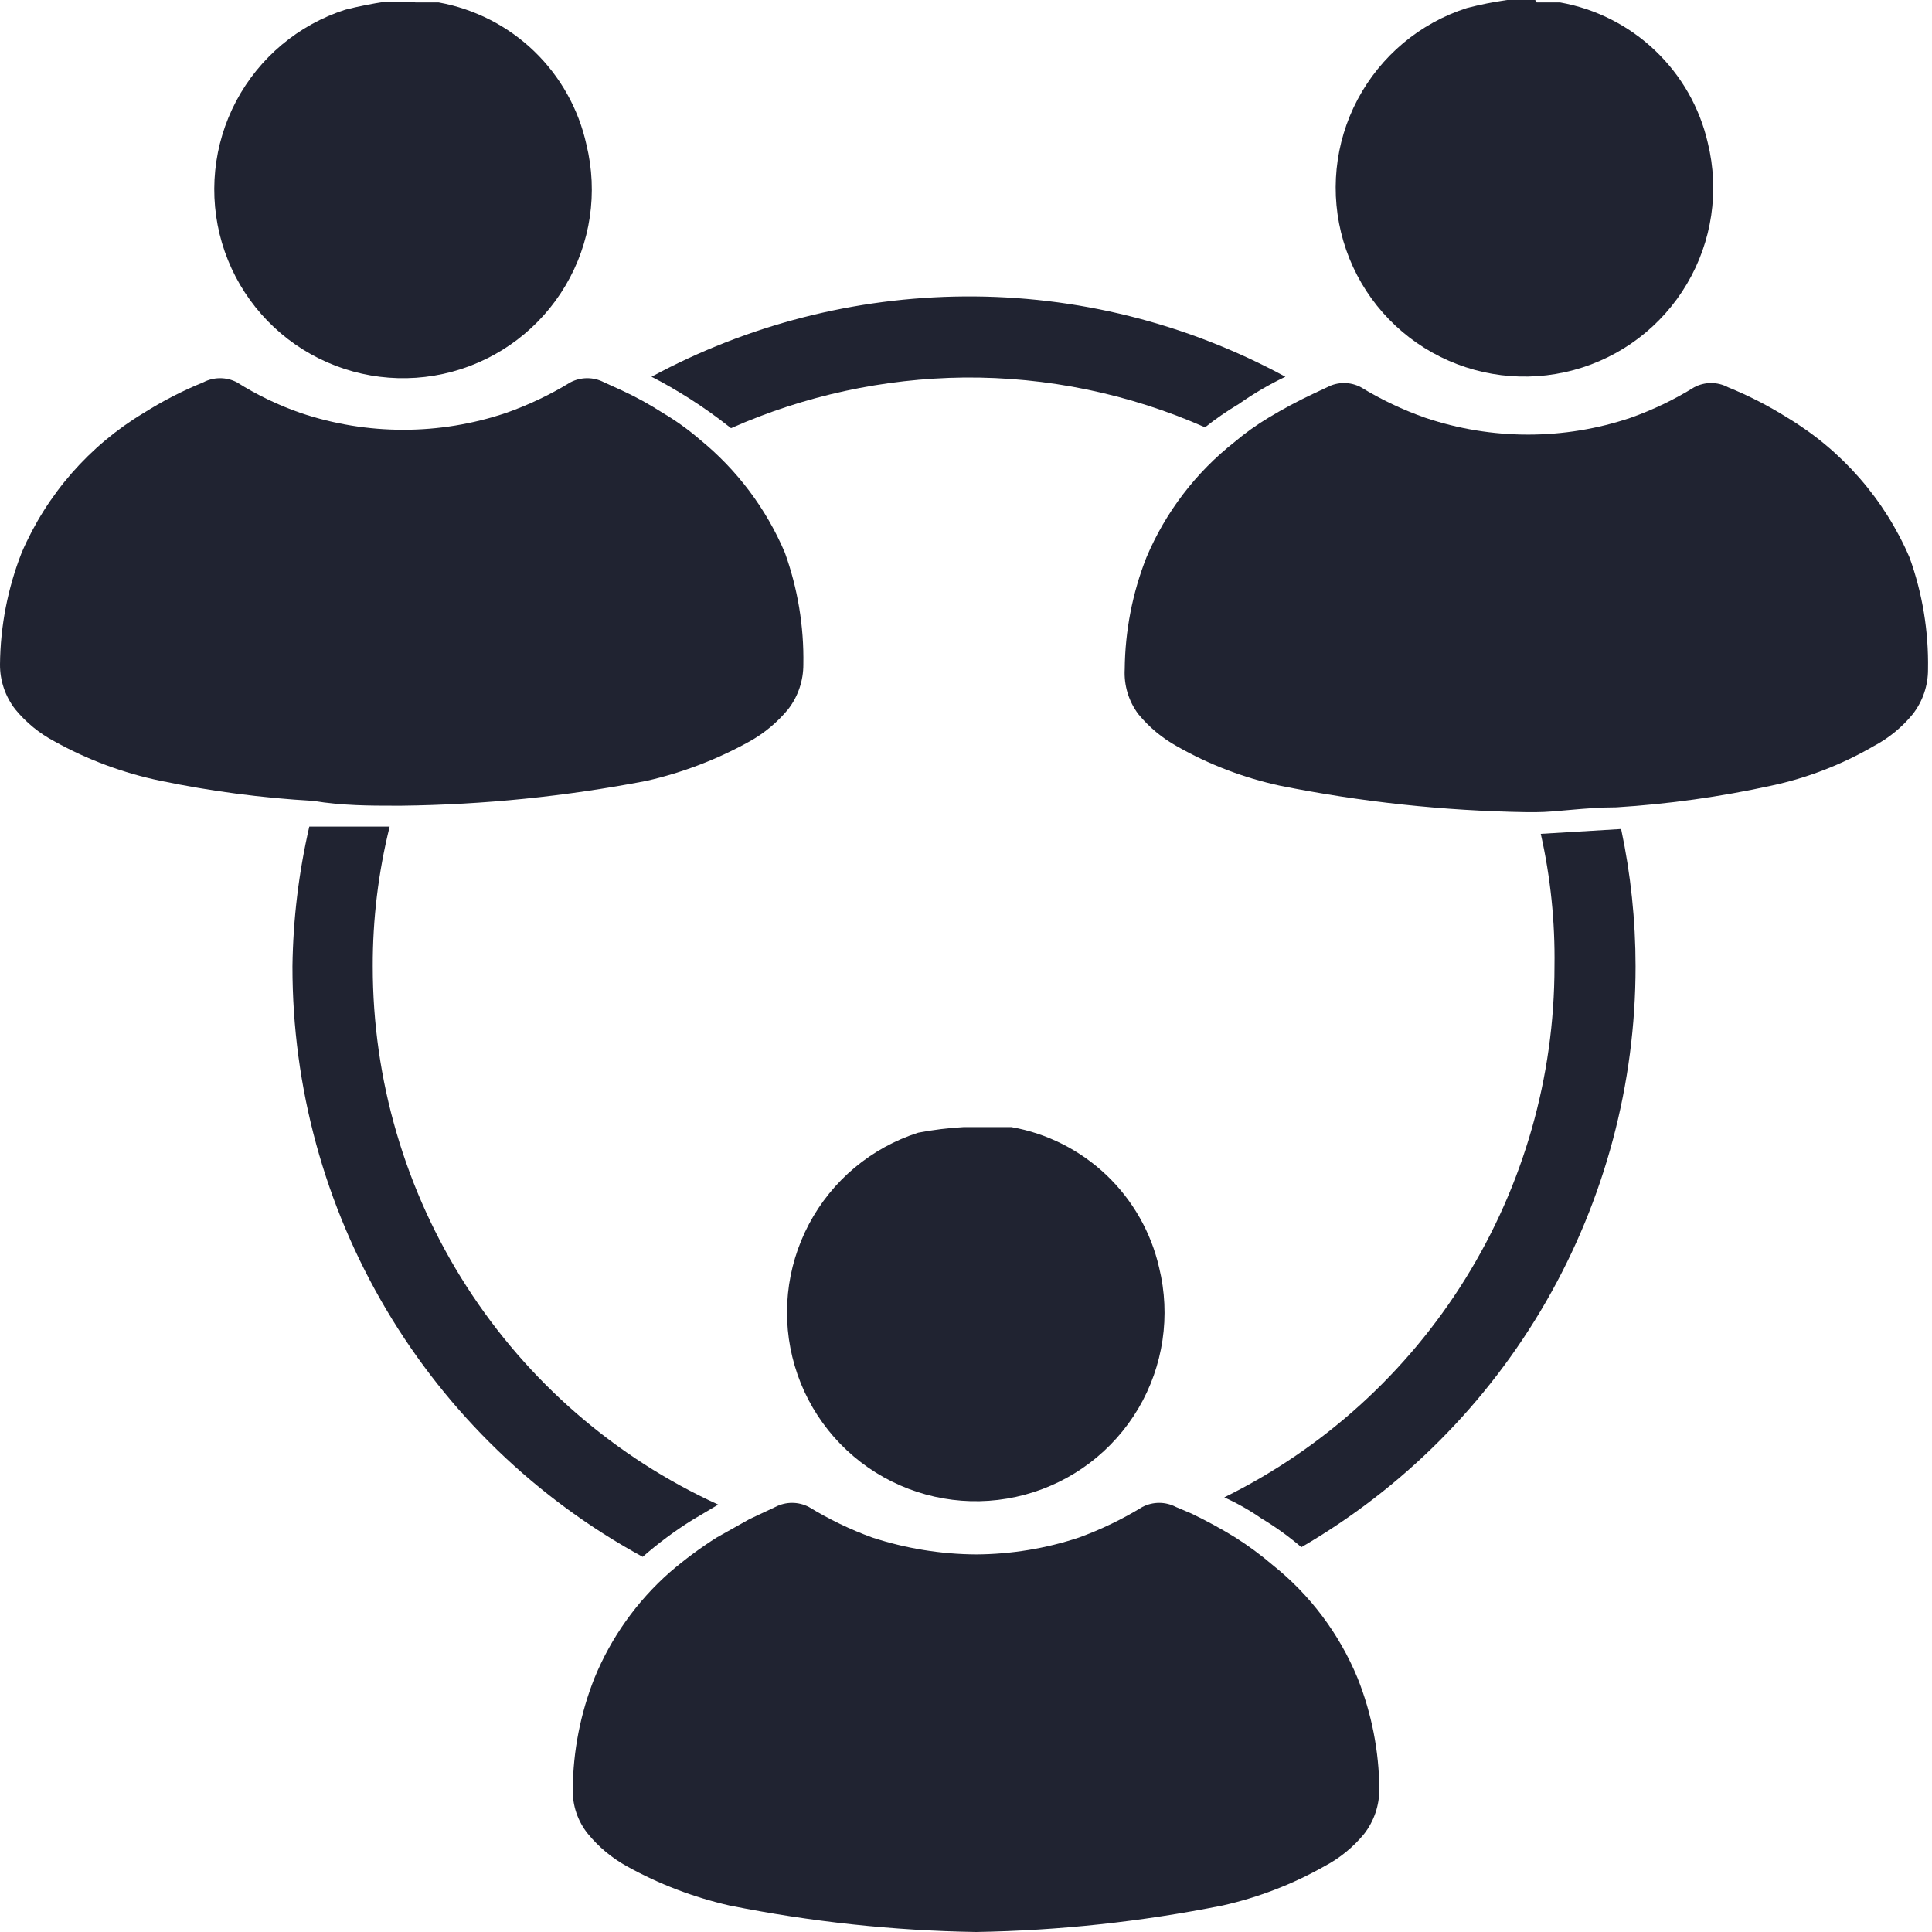
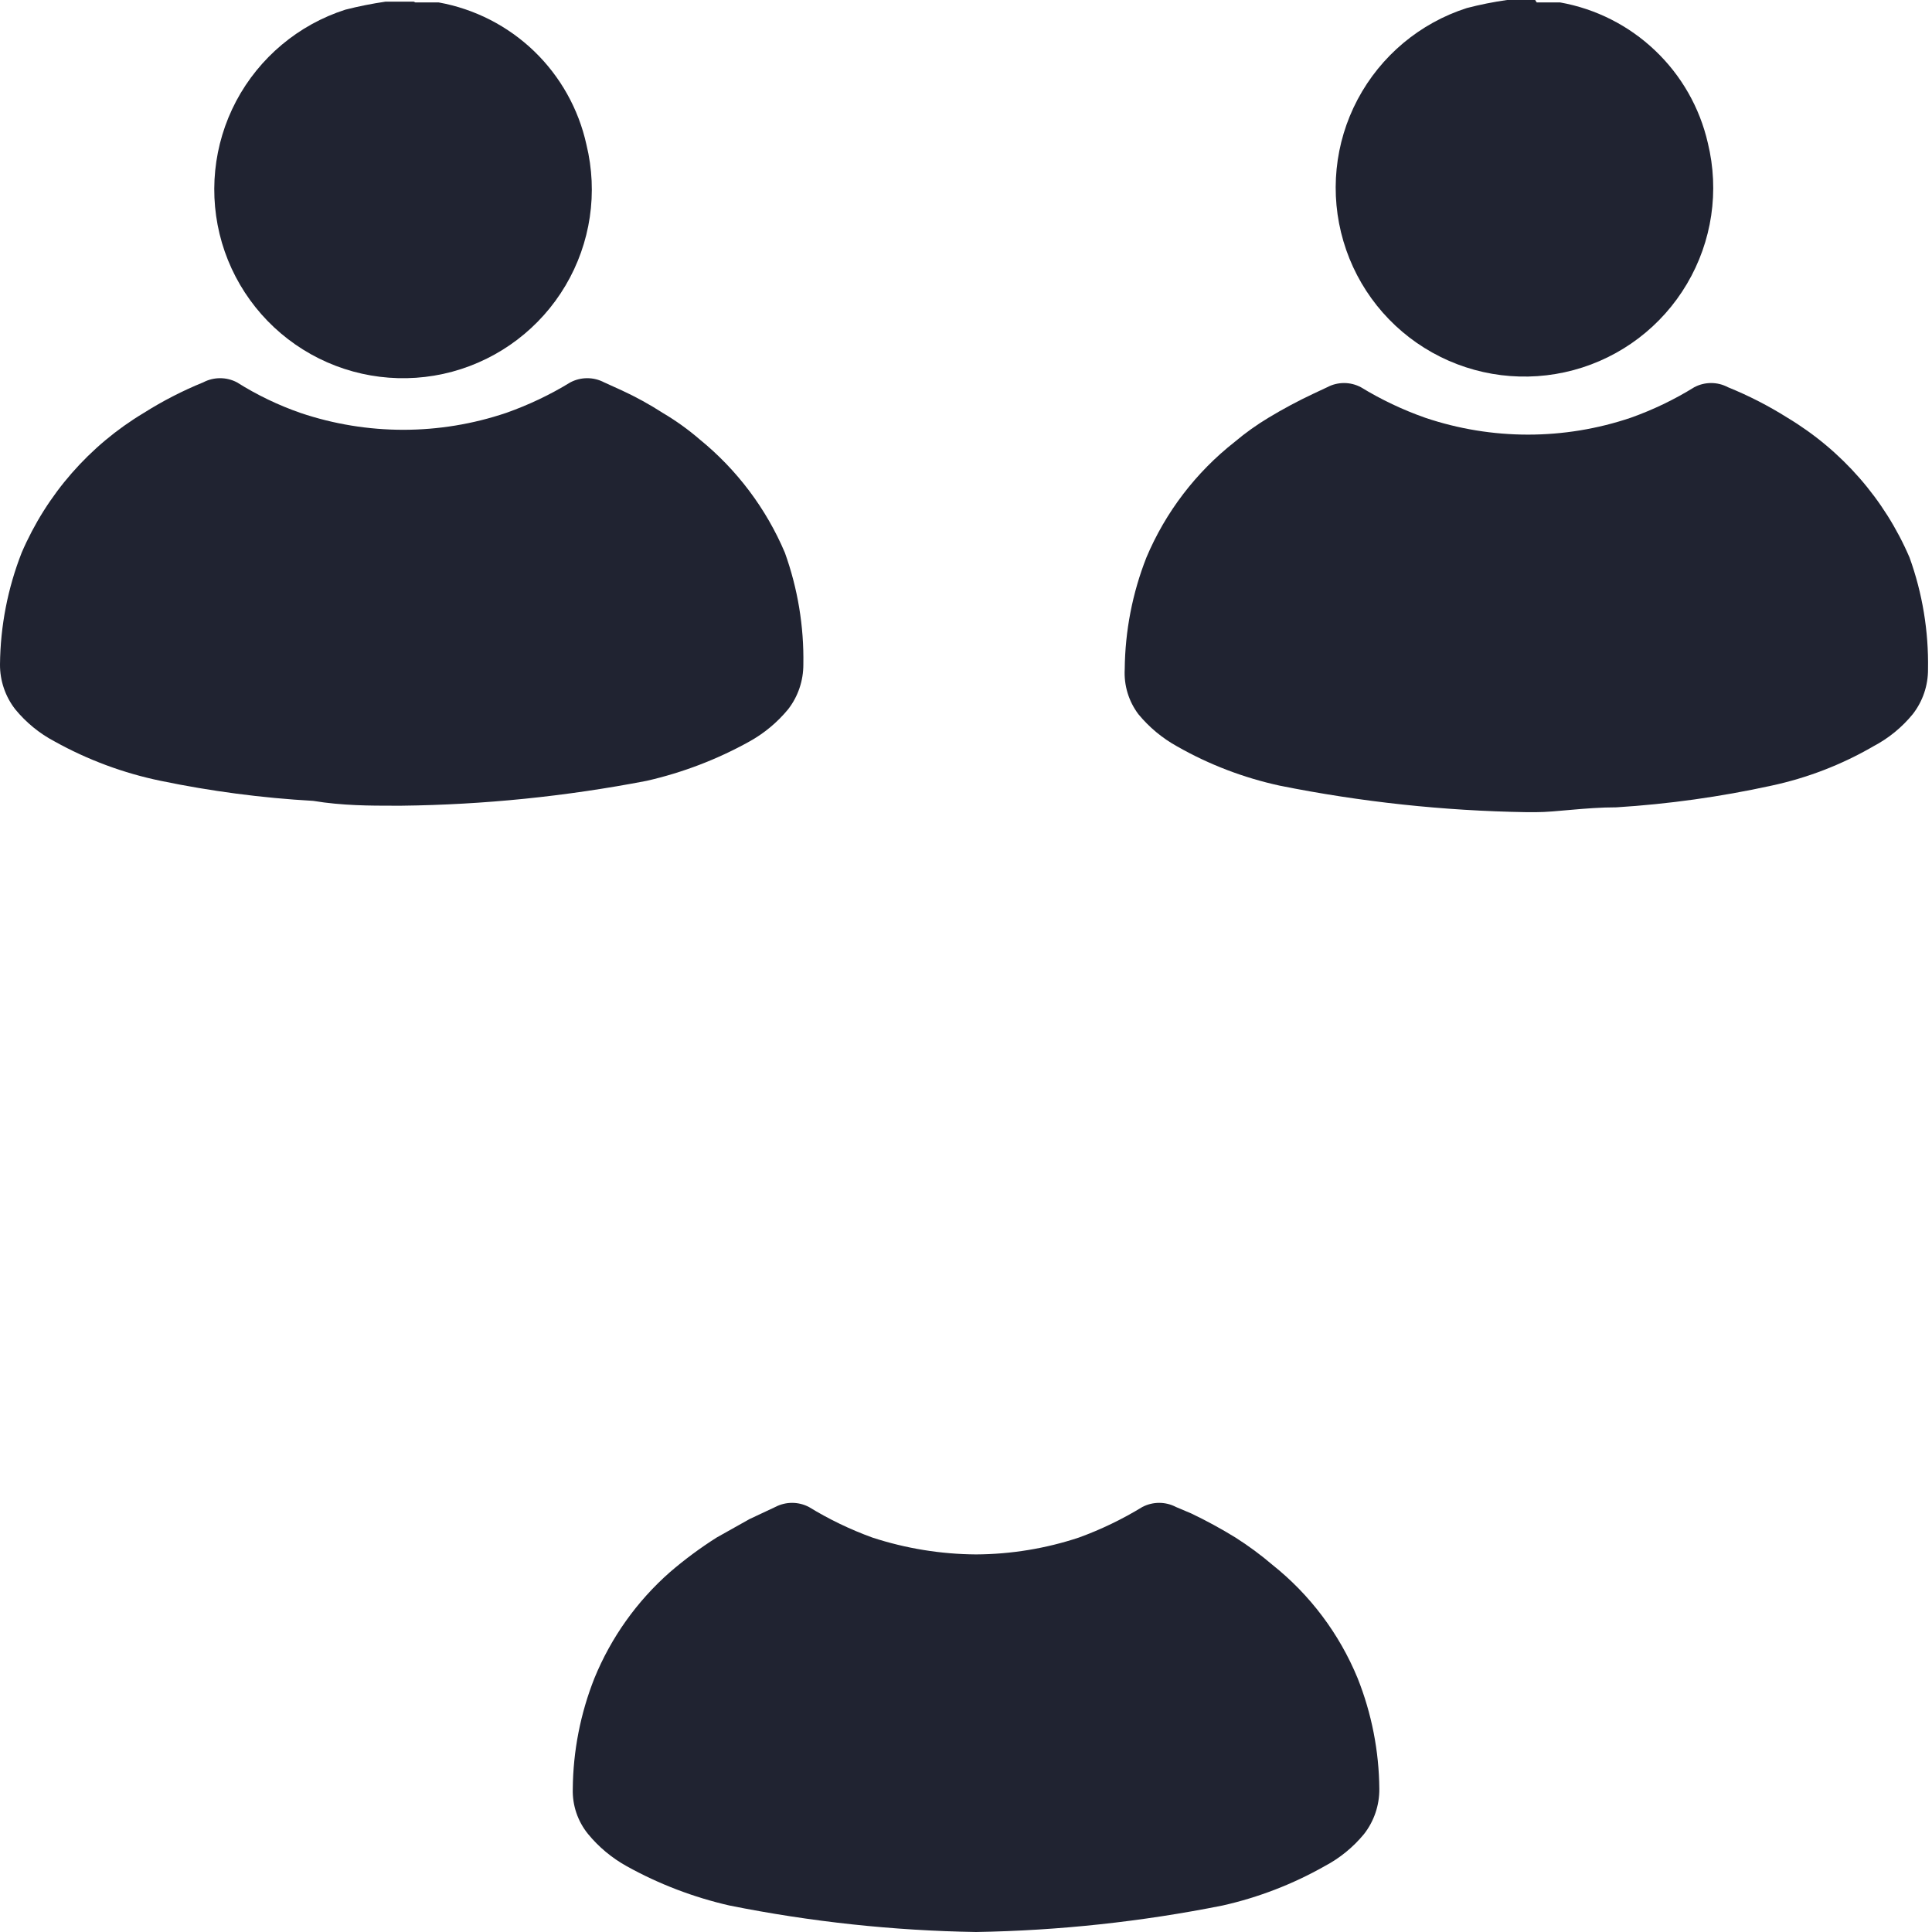
<svg xmlns="http://www.w3.org/2000/svg" width="32" height="32" viewBox="0 0 32 32" fill="none">
  <g clip-path="url(#clip0_1779_17973)">
-     <path d="M26.851 13.731L25.521 13.811L25.52 13.811C25.682 14.531 25.758 15.268 25.747 16.006C25.747 17.837 25.235 19.63 24.268 21.185C23.302 22.739 21.919 23.992 20.278 24.801C20.492 24.898 20.697 25.014 20.89 25.148C21.125 25.288 21.347 25.449 21.555 25.626C23.239 24.648 24.637 23.244 25.609 21.556C26.58 19.868 27.091 17.954 27.09 16.006C27.09 15.242 27.01 14.479 26.851 13.731L26.851 13.731ZM6.174 16.006C6.172 15.226 6.266 14.449 6.454 13.691H5.123H5.123C4.948 14.451 4.854 15.227 4.844 16.006C4.842 18.008 5.379 19.973 6.4 21.694C7.421 23.415 8.888 24.829 10.645 25.786C10.903 25.56 11.179 25.355 11.47 25.174L11.896 24.921C10.187 24.14 8.74 22.885 7.726 21.304C6.711 19.724 6.173 17.885 6.174 16.006L6.174 16.006ZM15.967 4.91C14.159 4.924 12.382 5.381 10.791 6.24C11.004 6.347 11.204 6.466 11.417 6.599C11.656 6.751 11.886 6.916 12.108 7.092C13.325 6.553 14.637 6.268 15.967 6.253C17.341 6.241 18.702 6.522 19.959 7.078C20.136 6.937 20.323 6.808 20.518 6.692C20.762 6.52 21.02 6.369 21.29 6.24C19.657 5.353 17.825 4.895 15.967 4.91L15.967 4.91Z" fill="#202331" />
    <path d="M13.306 11.004C13.307 11.273 13.219 11.536 13.053 11.749C12.875 11.964 12.659 12.145 12.414 12.281C11.88 12.578 11.307 12.797 10.711 12.933C9.373 13.191 8.015 13.329 6.653 13.345H6.52C6.147 13.345 5.668 13.345 5.189 13.265C4.339 13.217 3.495 13.106 2.661 12.933C2.046 12.806 1.454 12.586 0.905 12.281C0.654 12.149 0.433 11.968 0.253 11.749C0.087 11.536 -0.002 11.273 3.31357e-05 11.004C0.006 10.37 0.128 9.743 0.359 9.154C0.774 8.189 1.481 7.379 2.382 6.839C2.694 6.642 3.024 6.472 3.366 6.333C3.541 6.241 3.75 6.241 3.925 6.333C4.255 6.541 4.608 6.711 4.976 6.839C6.081 7.212 7.278 7.212 8.383 6.839C8.754 6.708 9.111 6.539 9.447 6.333C9.622 6.241 9.831 6.241 10.006 6.333L10.299 6.466C10.533 6.574 10.76 6.699 10.977 6.839C11.194 6.967 11.399 7.114 11.589 7.278C12.205 7.779 12.69 8.423 13 9.154C13.213 9.747 13.317 10.373 13.306 11.004L13.306 11.004Z" fill="#202331" />
    <path d="M6.879 0.04H7.265C7.86 0.147 8.41 0.428 8.846 0.847C9.281 1.266 9.583 1.805 9.713 2.395C9.907 3.189 9.783 4.026 9.367 4.729C8.951 5.432 8.277 5.944 7.489 6.157C6.701 6.369 5.86 6.265 5.148 5.866C4.435 5.467 3.907 4.805 3.676 4.022C3.446 3.238 3.53 2.396 3.912 1.674C4.295 0.953 4.944 0.409 5.721 0.16C5.941 0.104 6.163 0.06 6.387 0.027H6.852L6.879 0.04Z" fill="#202331" />
    <path d="M31.934 11.084C31.936 11.353 31.847 11.616 31.681 11.829C31.502 12.048 31.28 12.229 31.029 12.361C30.504 12.666 29.933 12.886 29.34 13.013C28.494 13.198 27.636 13.318 26.772 13.372C26.253 13.372 25.774 13.452 25.441 13.452H25.282C23.909 13.43 22.542 13.283 21.197 13.013C20.599 12.883 20.025 12.664 19.494 12.361C19.249 12.225 19.033 12.045 18.855 11.829C18.694 11.615 18.614 11.351 18.629 11.084C18.635 10.45 18.756 9.824 18.988 9.234C19.305 8.482 19.809 7.822 20.452 7.318C20.627 7.17 20.814 7.037 21.01 6.919C21.252 6.773 21.5 6.64 21.756 6.52L21.982 6.414C22.157 6.321 22.366 6.321 22.541 6.414C22.877 6.619 23.233 6.788 23.605 6.919C24.71 7.292 25.907 7.292 27.011 6.919C27.379 6.788 27.731 6.619 28.062 6.414C28.237 6.321 28.446 6.321 28.621 6.414C28.964 6.553 29.293 6.722 29.606 6.919C30.506 7.46 31.214 8.269 31.628 9.234C31.842 9.827 31.945 10.454 31.934 11.084L31.934 11.084Z" fill="#202331" />
    <path d="M25.453 0.04H25.839C26.431 0.145 26.978 0.422 27.413 0.836C27.849 1.25 28.153 1.783 28.287 2.368C28.481 3.162 28.357 3.999 27.941 4.702C27.526 5.405 26.852 5.918 26.063 6.13C25.275 6.342 24.435 6.238 23.722 5.839C23.009 5.44 22.481 4.778 22.251 3.995C22.02 3.212 22.104 2.369 22.486 1.648C22.869 0.926 23.518 0.382 24.296 0.133C24.515 0.076 24.737 0.032 24.961 0H25.427L25.453 0.04Z" fill="#202331" />
    <path d="M22.846 29.631C22.848 29.901 22.759 30.164 22.593 30.377C22.413 30.596 22.191 30.777 21.941 30.909C21.413 31.208 20.843 31.428 20.251 31.561C18.905 31.83 17.538 31.977 16.166 32C14.794 31.978 13.427 31.831 12.081 31.561C11.486 31.425 10.912 31.206 10.378 30.909C10.134 30.773 9.917 30.593 9.74 30.377C9.569 30.167 9.479 29.902 9.487 29.631C9.492 29.003 9.614 28.38 9.846 27.795C10.122 27.121 10.55 26.52 11.097 26.039C11.34 25.83 11.598 25.639 11.869 25.467L12.414 25.161L12.84 24.961V24.961C13.015 24.869 13.224 24.869 13.399 24.961C13.731 25.164 14.083 25.334 14.45 25.467C15.004 25.648 15.583 25.742 16.166 25.746C16.745 25.743 17.32 25.649 17.869 25.467C18.235 25.334 18.587 25.164 18.92 24.961C19.095 24.869 19.304 24.869 19.479 24.961L19.732 25.068C19.983 25.188 20.227 25.321 20.464 25.467C20.678 25.603 20.883 25.754 21.076 25.919C21.698 26.414 22.183 27.06 22.486 27.795C22.719 28.38 22.841 29.003 22.846 29.631H22.846Z" fill="#202331" />
-     <path d="M16.365 18.668H16.751C17.343 18.772 17.89 19.049 18.326 19.463C18.761 19.877 19.065 20.41 19.199 20.996C19.393 21.789 19.269 22.627 18.854 23.33C18.438 24.032 17.764 24.545 16.975 24.757C16.187 24.97 15.347 24.865 14.634 24.466C13.922 24.067 13.393 23.405 13.163 22.622C12.932 21.839 13.017 20.997 13.399 20.275C13.781 19.553 14.43 19.01 15.208 18.761C15.458 18.713 15.711 18.682 15.966 18.668H16.432L16.365 18.668Z" fill="#202331" />
  </g>
  <defs>
    <clipPath id="clip0_1779_17973">
      <rect width="32" height="32" fill="white" />
    </clipPath>
  </defs>
</svg>